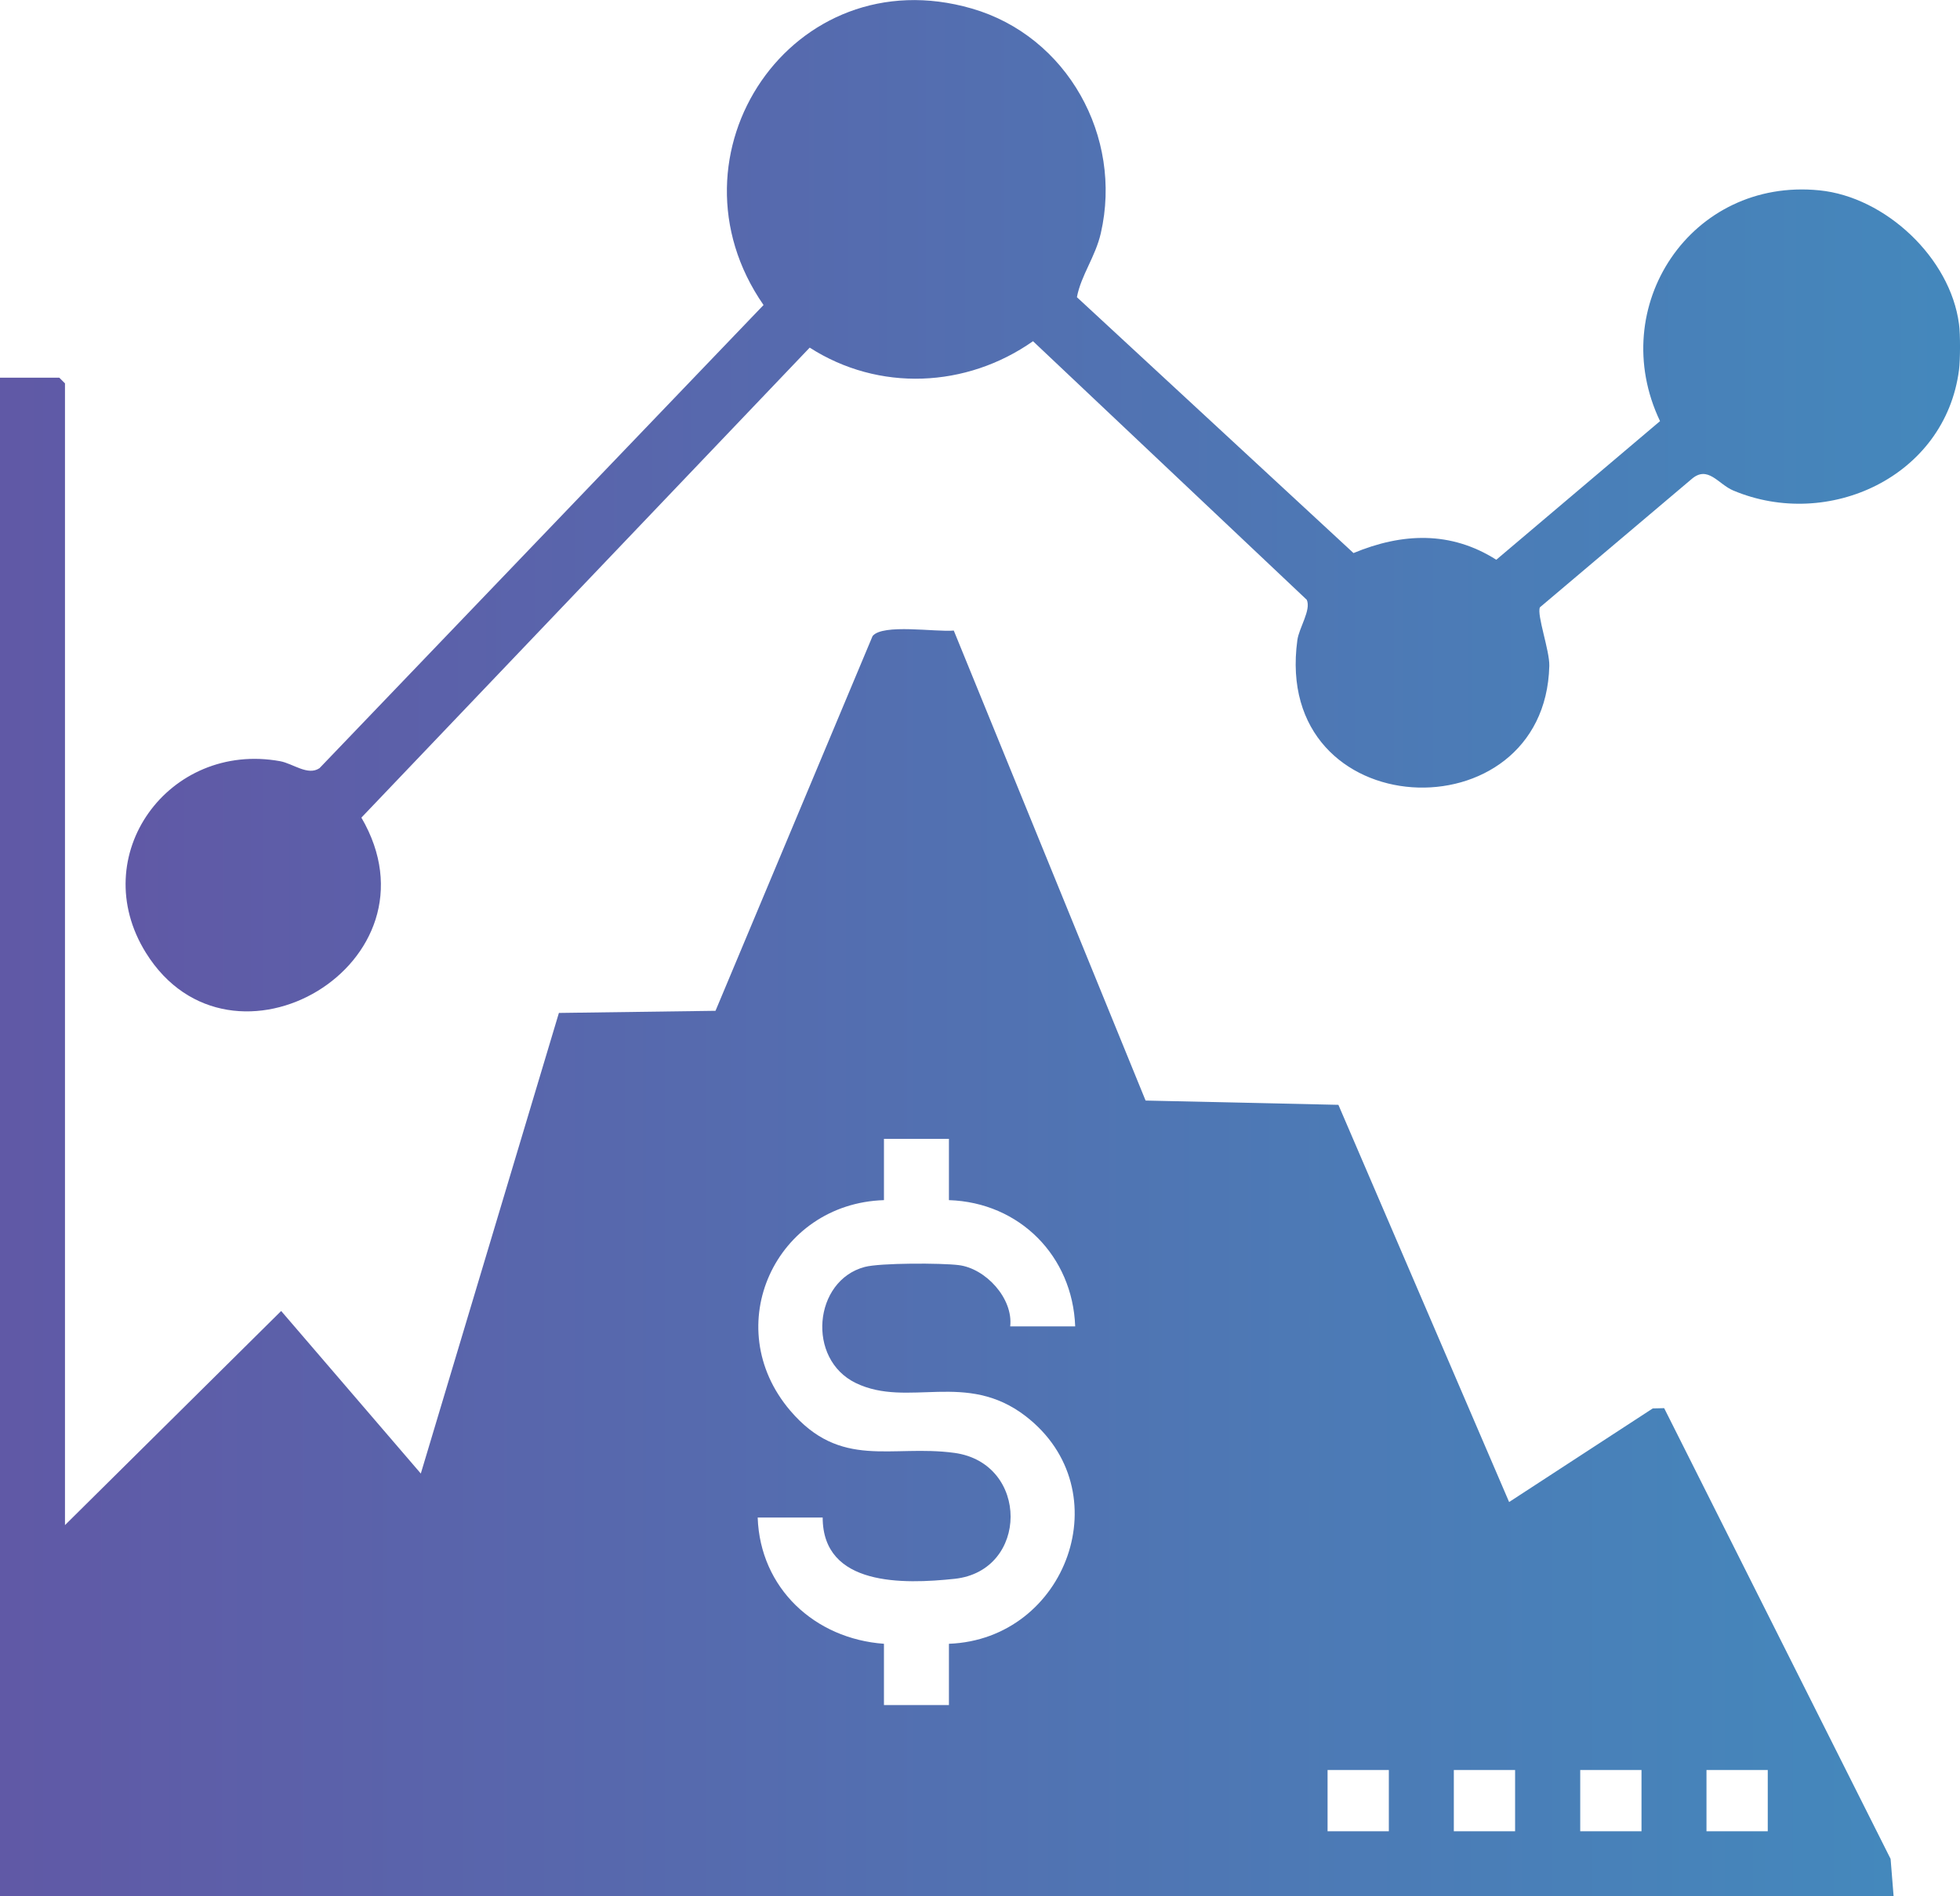
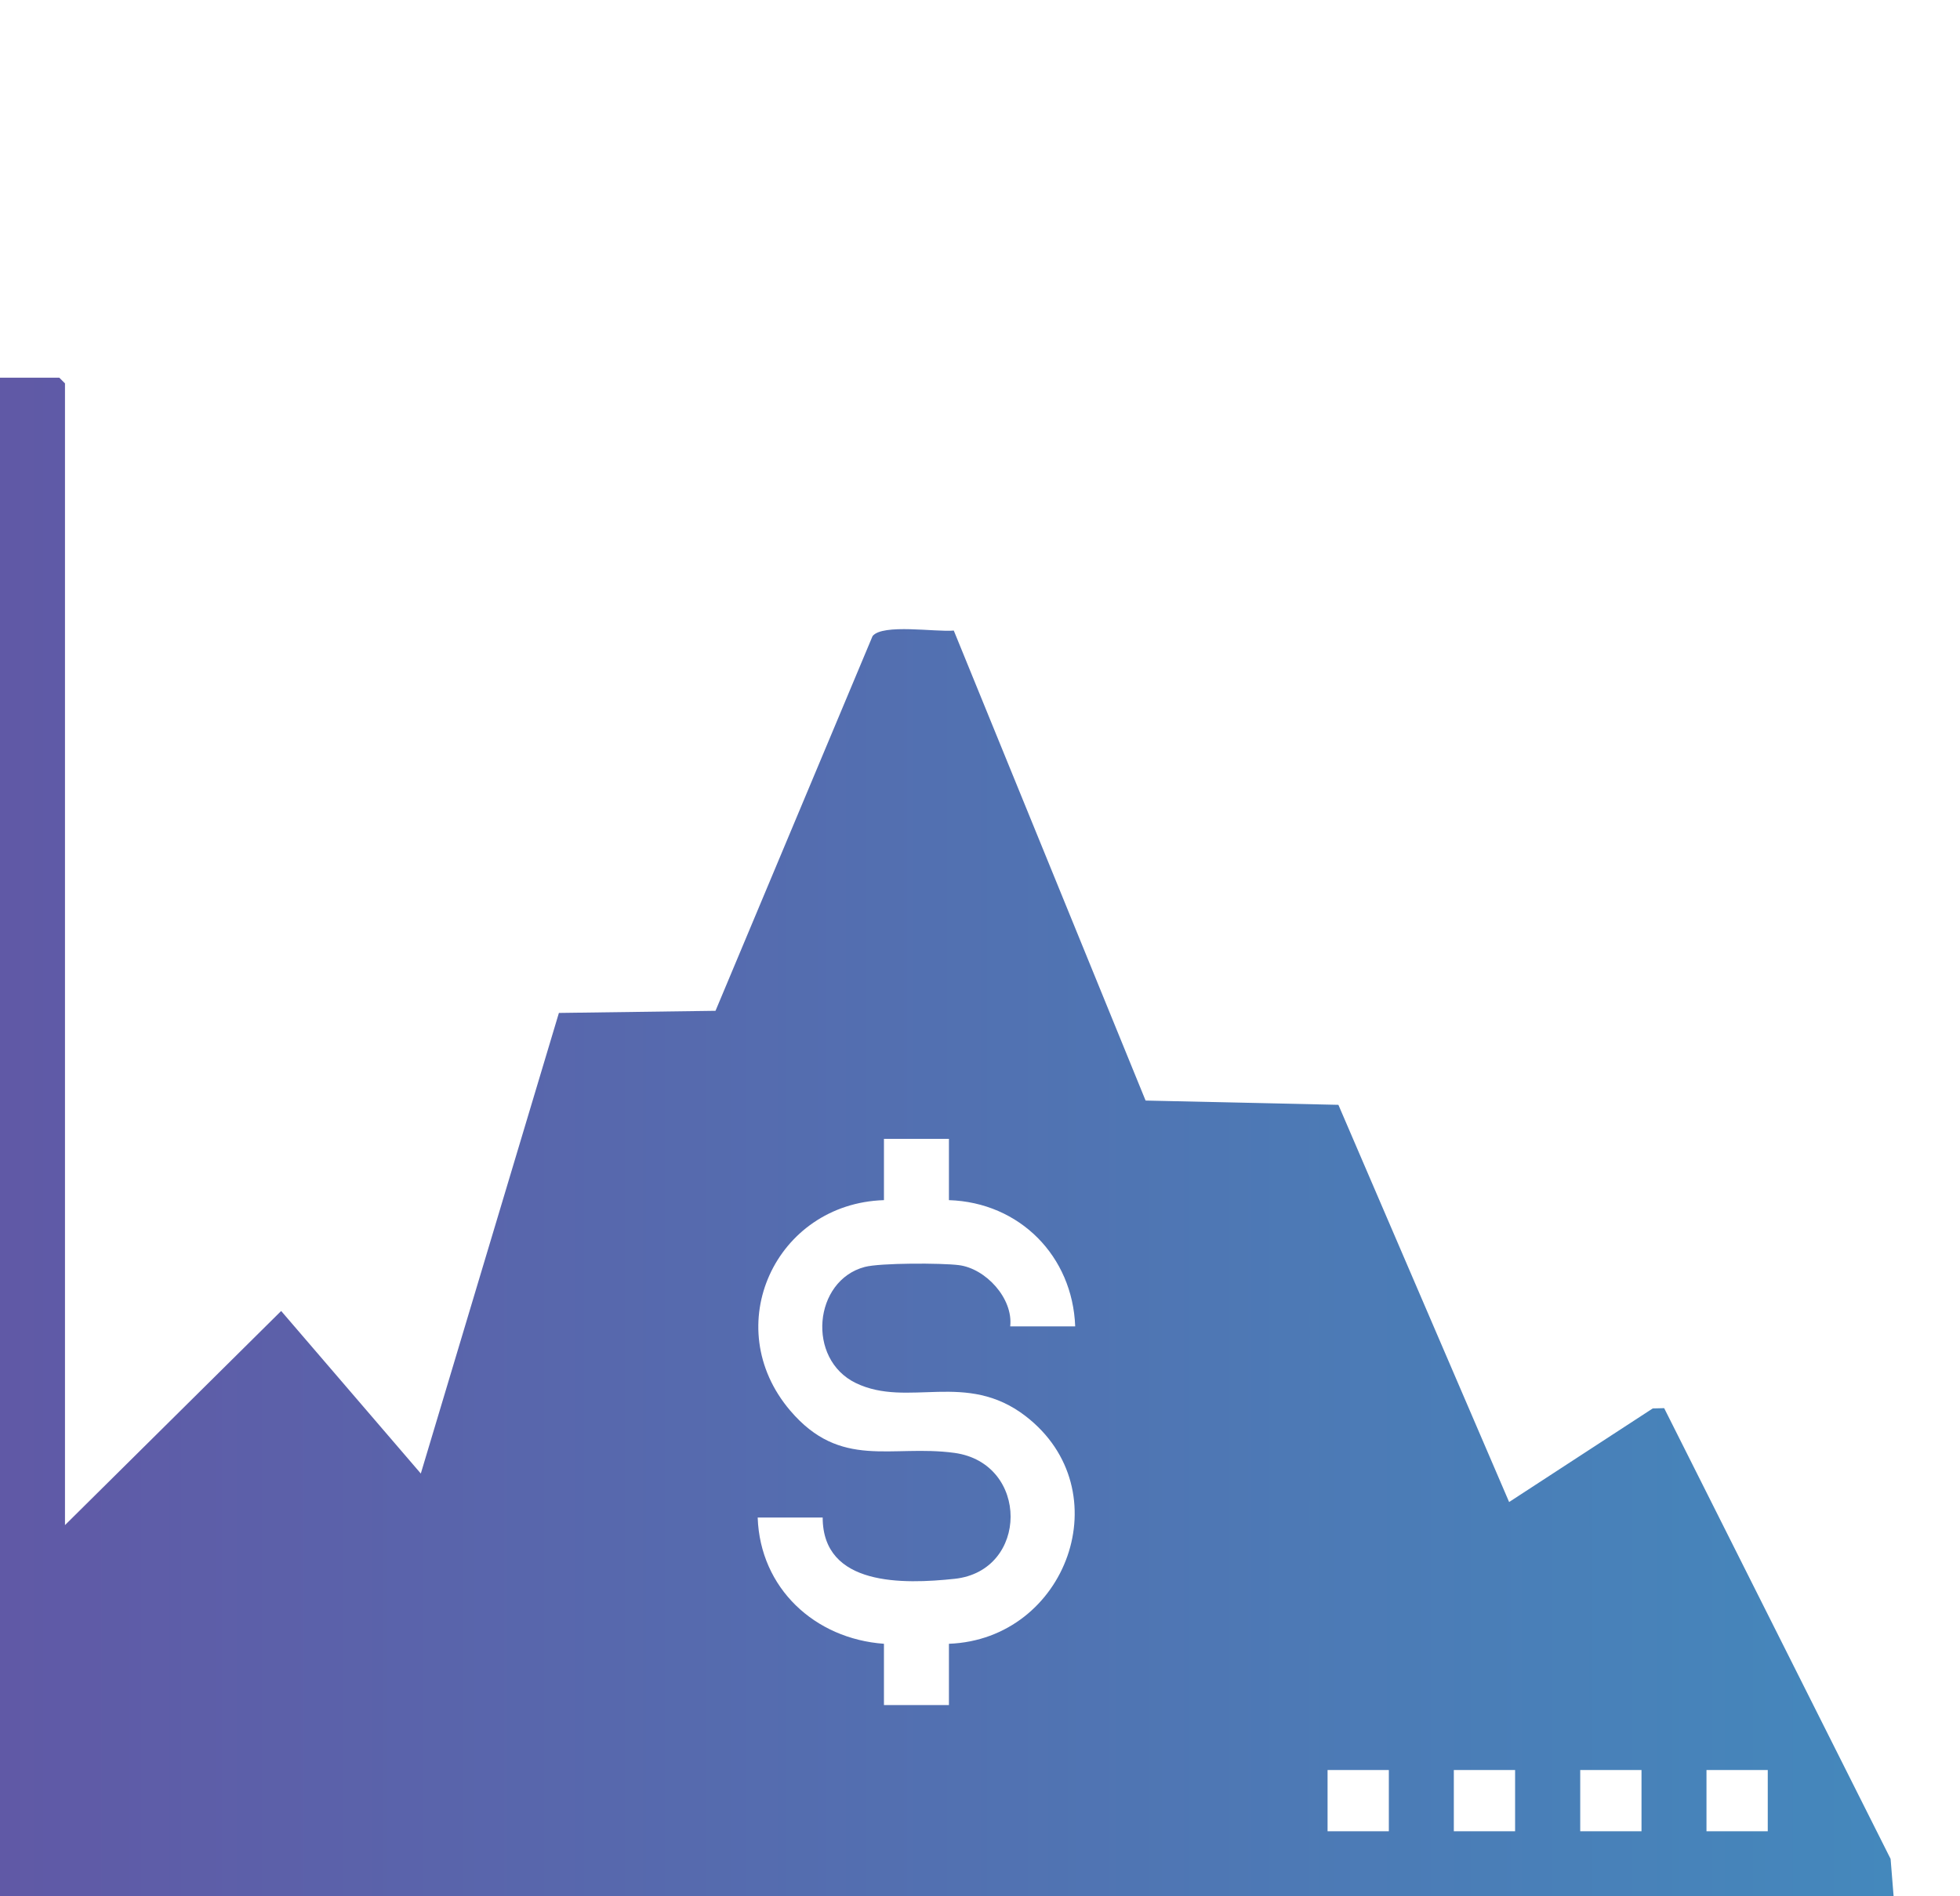
<svg xmlns="http://www.w3.org/2000/svg" xmlns:xlink="http://www.w3.org/1999/xlink" id="Layer_1" data-name="Layer 1" width="137.54" height="133.1" viewBox="0 0 137.54 133.1">
  <defs>
    <style>
      .cls-1 {
        fill: url(#linear-gradient-2);
      }

      .cls-2 {
        fill: url(#linear-gradient);
      }
    </style>
    <linearGradient id="linear-gradient" x1="8.82" y1="35.49" x2="137.54" y2="35.49" gradientUnits="userSpaceOnUse">
      <stop offset="0" stop-color="#6059a6" />
      <stop offset="1" stop-color="#4488bc" />
    </linearGradient>
    <linearGradient id="linear-gradient-2" x1="0" y1="79.8" x2="132.91" y2="79.8" xlink:href="#linear-gradient" />
  </defs>
-   <path class="cls-2" d="M137.47,22.75c.1.73.09,2.49,0,3.22-.97,7.49-9.17,11.27-15.84,8.46-1.06-.44-1.78-1.81-2.94-.79l-10.63,8.99c-.23.53.69,3.04.66,4.11-.3,12.04-19.47,11.28-17.68-1.81.12-.87.98-2.12.66-2.83l-19.21-18.15c-4.68,3.29-10.83,3.56-15.67.45l-31.46,32.99c5.97,10.22-9.15,19.08-15.12,9.49-4.25-6.83,1.61-14.87,9.42-13.45.91.17,1.94,1.04,2.76.49l31.16-32.51c-7.31-10.54,2.03-24.46,14.62-20.81,6.7,1.94,10.6,9,9.05,15.76-.38,1.67-1.39,2.96-1.68,4.5l19.41,17.96c3.42-1.42,6.82-1.56,10.02.47l11.49-9.73c-3.83-8.03,2.17-17.1,11.18-16.2,4.64.46,9.2,4.75,9.8,9.39Z" />
  <path class="cls-1" d="M4.56,107.05l15.17-15.03,9.8,11.41,9.69-32.33,10.99-.15,11.02-26.3c.7-.89,4.45-.27,5.7-.39l13.46,32.99,13.53.3,11.98,27.88,10.08-6.57.8-.02,15.89,31.64.21,2.61H0V26.51h4.16l.4.4v80.15ZM66.59,79.94h-4.56v4.3c-7.61.24-11.61,8.86-6.58,14.77,3.55,4.17,7.09,2.37,11.52,2.97,5.28.72,5.24,8.28.02,8.84-3.59.38-9.25.54-9.26-4.3h-4.56c.17,4.96,4,8.51,8.86,8.86v4.3h4.56v-4.3c8.27-.31,12.11-10.79,5.38-15.98-4.18-3.22-8.24-.55-11.91-2.32-3.48-1.68-2.97-7.2.62-8.15,1.08-.29,5.39-.28,6.59-.13,1.9.23,3.84,2.34,3.62,4.3h4.56c-.18-4.93-3.9-8.7-8.86-8.86v-4.3ZM97.46,124.24h-4.3v4.3h4.3v-4.3ZM106.32,124.24h-4.3v4.3h4.3v-4.3ZM115.19,124.24h-4.3v4.3h4.3v-4.3ZM124.05,124.24h-4.3v4.3h4.3v-4.3Z" />
</svg>